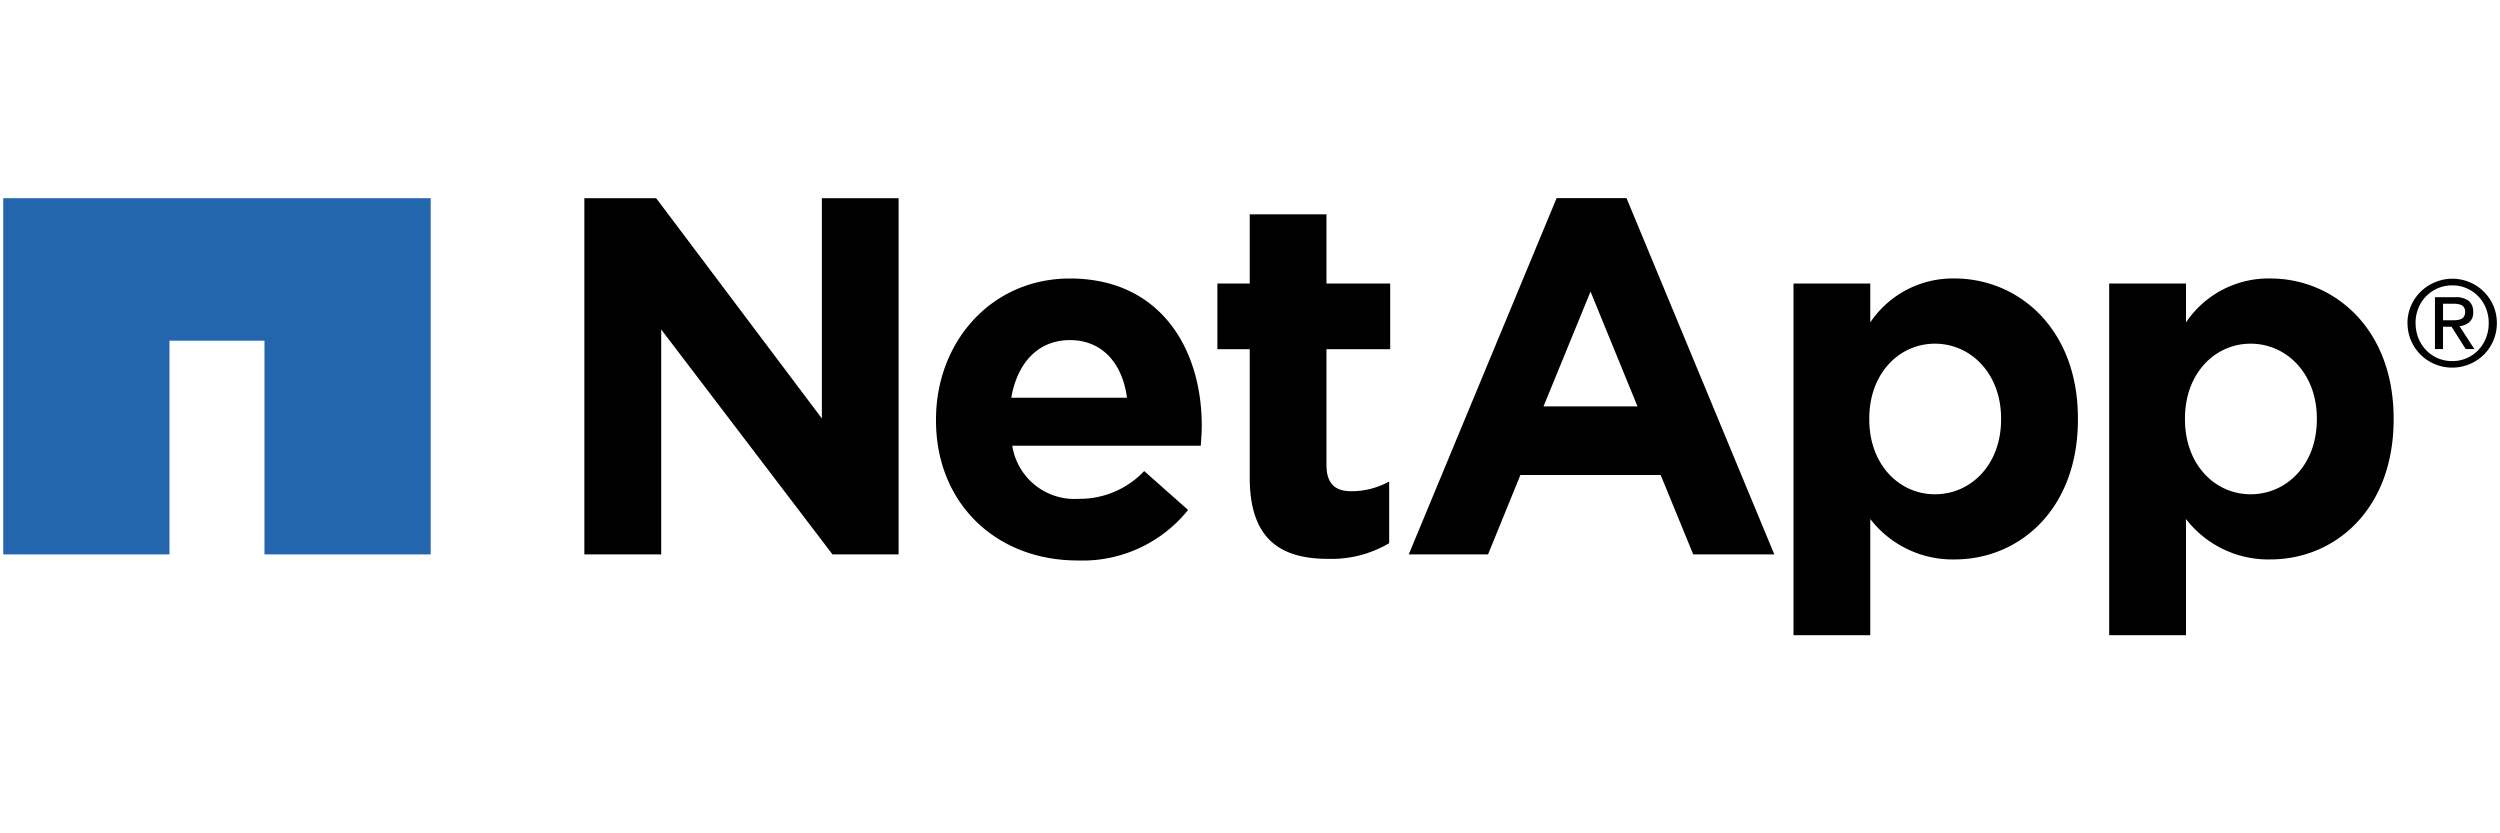
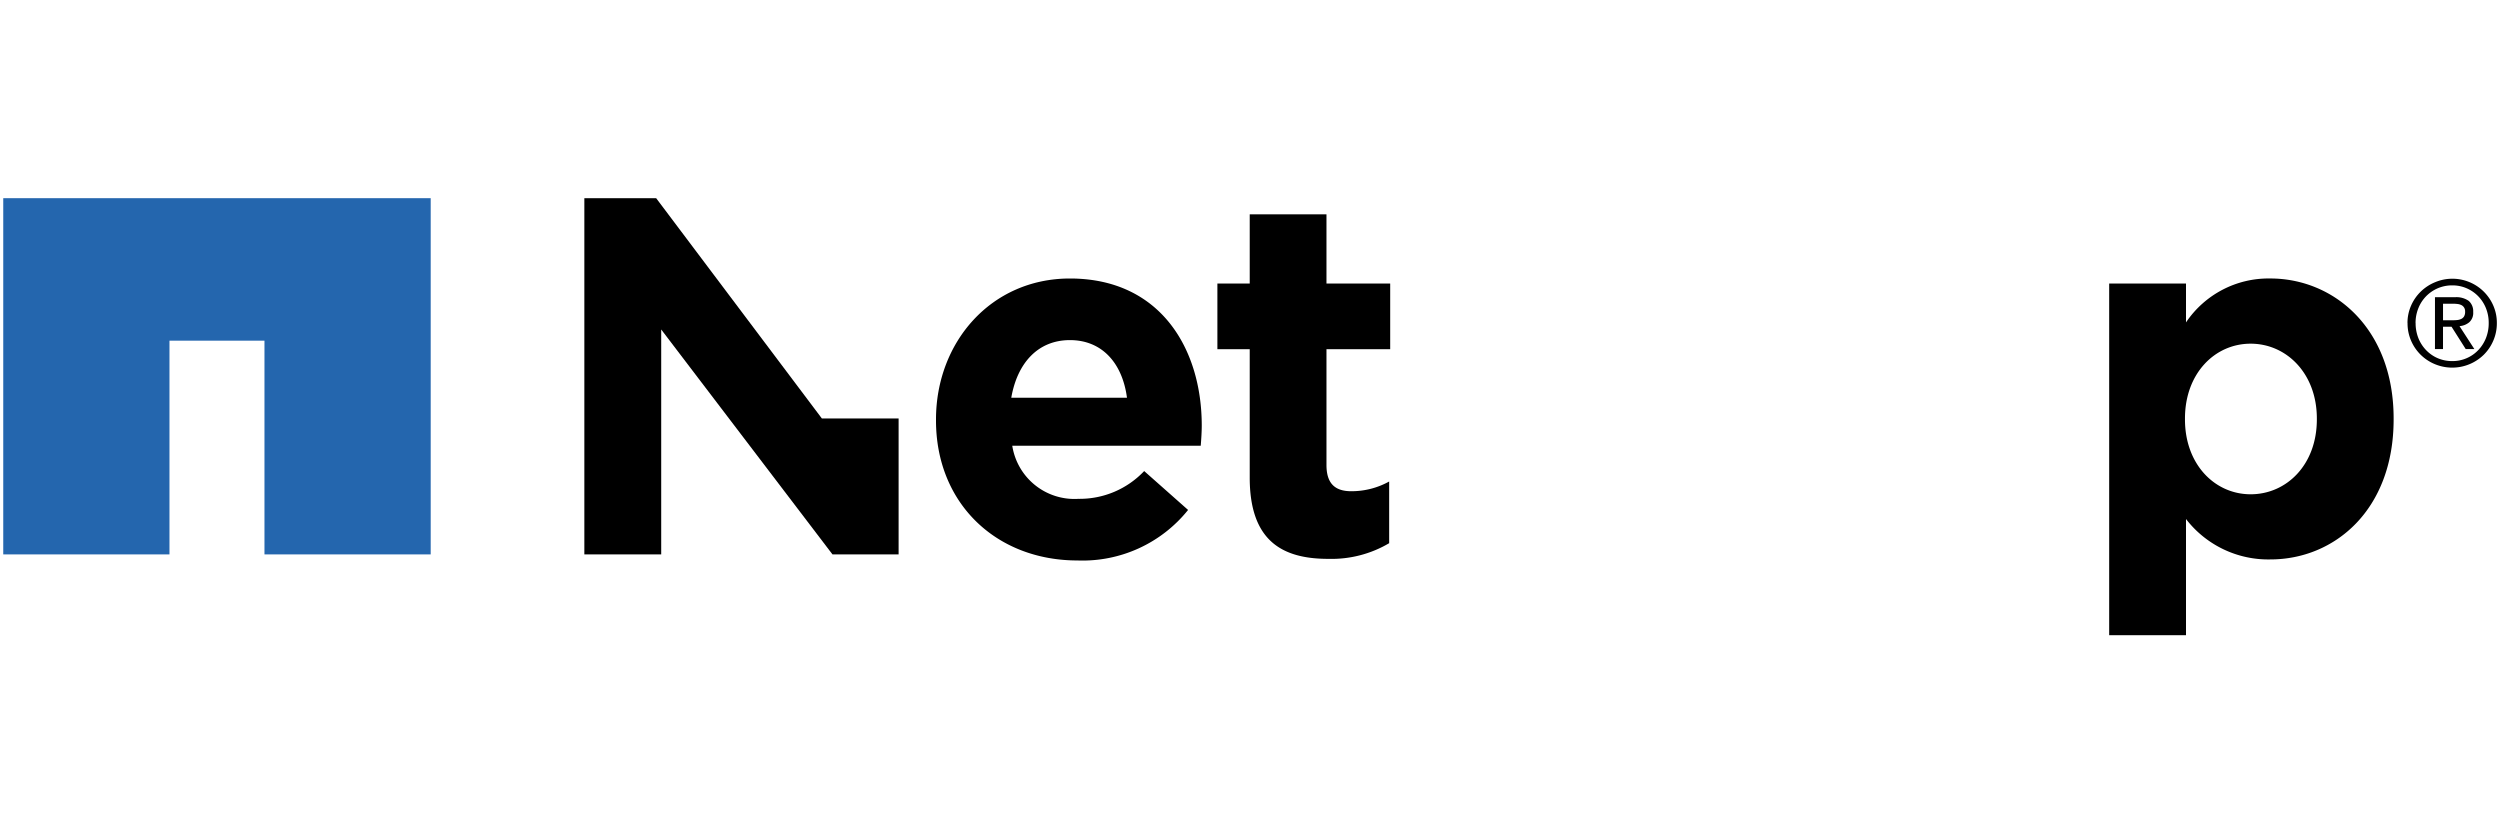
<svg xmlns="http://www.w3.org/2000/svg" id="Layer_1" data-name="Layer 1" viewBox="0 0 180 60">
  <title>Feb 2020 customer logos</title>
  <path d="M151.861,20.414h5.531v2.8a7.159,7.159,0,0,1,6.074-3.163c4.548,0,8.875,3.565,8.875,10.077V30.2c0,6.514-4.254,10.079-8.875,10.079a7.479,7.479,0,0,1-6.074-2.91v8.365h-5.531ZM166.813,30.2v-.071c0-3.237-2.184-5.384-4.767-5.384s-4.728,2.147-4.728,5.384V30.2c0,3.24,2.149,5.388,4.728,5.388S166.813,33.475,166.813,30.2Z" />
-   <path d="M42.073,14.268h5.17L59.174,30.129V14.268H64.7V39.917H59.939L47.607,23.723V39.917H42.073Z" />
+   <path d="M42.073,14.268h5.17L59.174,30.129H64.7V39.917H59.939L47.607,23.723V39.917H42.073Z" />
  <path d="M67.392,30.275V30.2c0-5.565,3.966-10.148,9.643-10.148,6.509,0,9.491,5.057,9.491,10.587,0,.435-.032.947-.073,1.455H72.883a4.53,4.53,0,0,0,4.769,3.822,6.387,6.387,0,0,0,4.729-2l3.161,2.8a9.741,9.741,0,0,1-7.962,3.638C71.721,40.352,67.392,36.242,67.392,30.275Zm13.75-1.638c-.326-2.477-1.781-4.149-4.107-4.149-2.3,0-3.788,1.644-4.223,4.149Z" />
  <path d="M89.98,34.382V25.143H87.652V20.414H89.98V15.433h5.526v4.981h4.588v4.729H95.506v8.332c0,1.273.549,1.893,1.784,1.893a5.6,5.6,0,0,0,2.73-.7v4.441a8.157,8.157,0,0,1-4.371,1.129C92.269,40.243,89.98,38.9,89.98,34.382Z" />
-   <path d="M129.132,20.414h5.528v2.8a7.155,7.155,0,0,1,6.075-3.163c4.549,0,8.875,3.565,8.875,10.077V30.2c0,6.514-4.255,10.079-8.875,10.079a7.487,7.487,0,0,1-6.075-2.91v8.365h-5.528ZM144.078,30.2v-.071c0-3.237-2.183-5.384-4.763-5.384s-4.727,2.147-4.727,5.384V30.2c0,3.24,2.146,5.388,4.727,5.388S144.078,33.475,144.078,30.2Z" />
-   <path d="M112.075,14.266h5.034L127.75,39.917h-5.837L119.568,34.2h-10.1l-2.328,5.715h-5.709ZM117.9,29.26l-3.382-8.266-3.385,8.266Z" />
  <polygon points="0.234 14.269 0.234 39.917 12.202 39.917 12.202 24.528 19.042 24.528 19.042 39.917 31.01 39.917 31.01 14.269 0.234 14.269" fill="#2466ae" />
  <path d="M173.339,23.252A3.077,3.077,0,0,1,173.6,22a3.175,3.175,0,0,1,.7-1.01,3.237,3.237,0,0,1,1.026-.67,3.209,3.209,0,0,1,4.19,1.68,3.077,3.077,0,0,1,.257,1.256,3.138,3.138,0,0,1-.257,1.276,3.207,3.207,0,0,1-.693,1.018,3.246,3.246,0,0,1-3.5.674,3.188,3.188,0,0,1-1.724-1.692,3.138,3.138,0,0,1-.256-1.276m.581,0a2.923,2.923,0,0,0,.2,1.09,2.671,2.671,0,0,0,.558.866,2.562,2.562,0,0,0,.835.578,2.613,2.613,0,0,0,1.047.208,2.552,2.552,0,0,0,1.867-.786,2.7,2.7,0,0,0,.556-.866,2.9,2.9,0,0,0,.2-1.09,2.817,2.817,0,0,0-.2-1.069,2.641,2.641,0,0,0-.556-.858,2.586,2.586,0,0,0-.833-.573,2.558,2.558,0,0,0-1.034-.209,2.6,2.6,0,0,0-2.44,1.64A2.836,2.836,0,0,0,173.92,23.252Zm1.394-1.856h1.444a1.539,1.539,0,0,1,.987.265.989.989,0,0,1,.321.8.9.9,0,0,1-.285.739,1.243,1.243,0,0,1-.7.278l1.068,1.649h-.623l-1.018-1.606h-.615v1.606h-.58Zm.58,1.659h.609c.125,0,.246,0,.365-.012a.966.966,0,0,0,.316-.073.5.5,0,0,0,.22-.184.639.639,0,0,0,.08-.347.514.514,0,0,0-.074-.3.487.487,0,0,0-.186-.172.829.829,0,0,0-.266-.081,2.276,2.276,0,0,0-.295-.021h-.769Z" />
</svg>